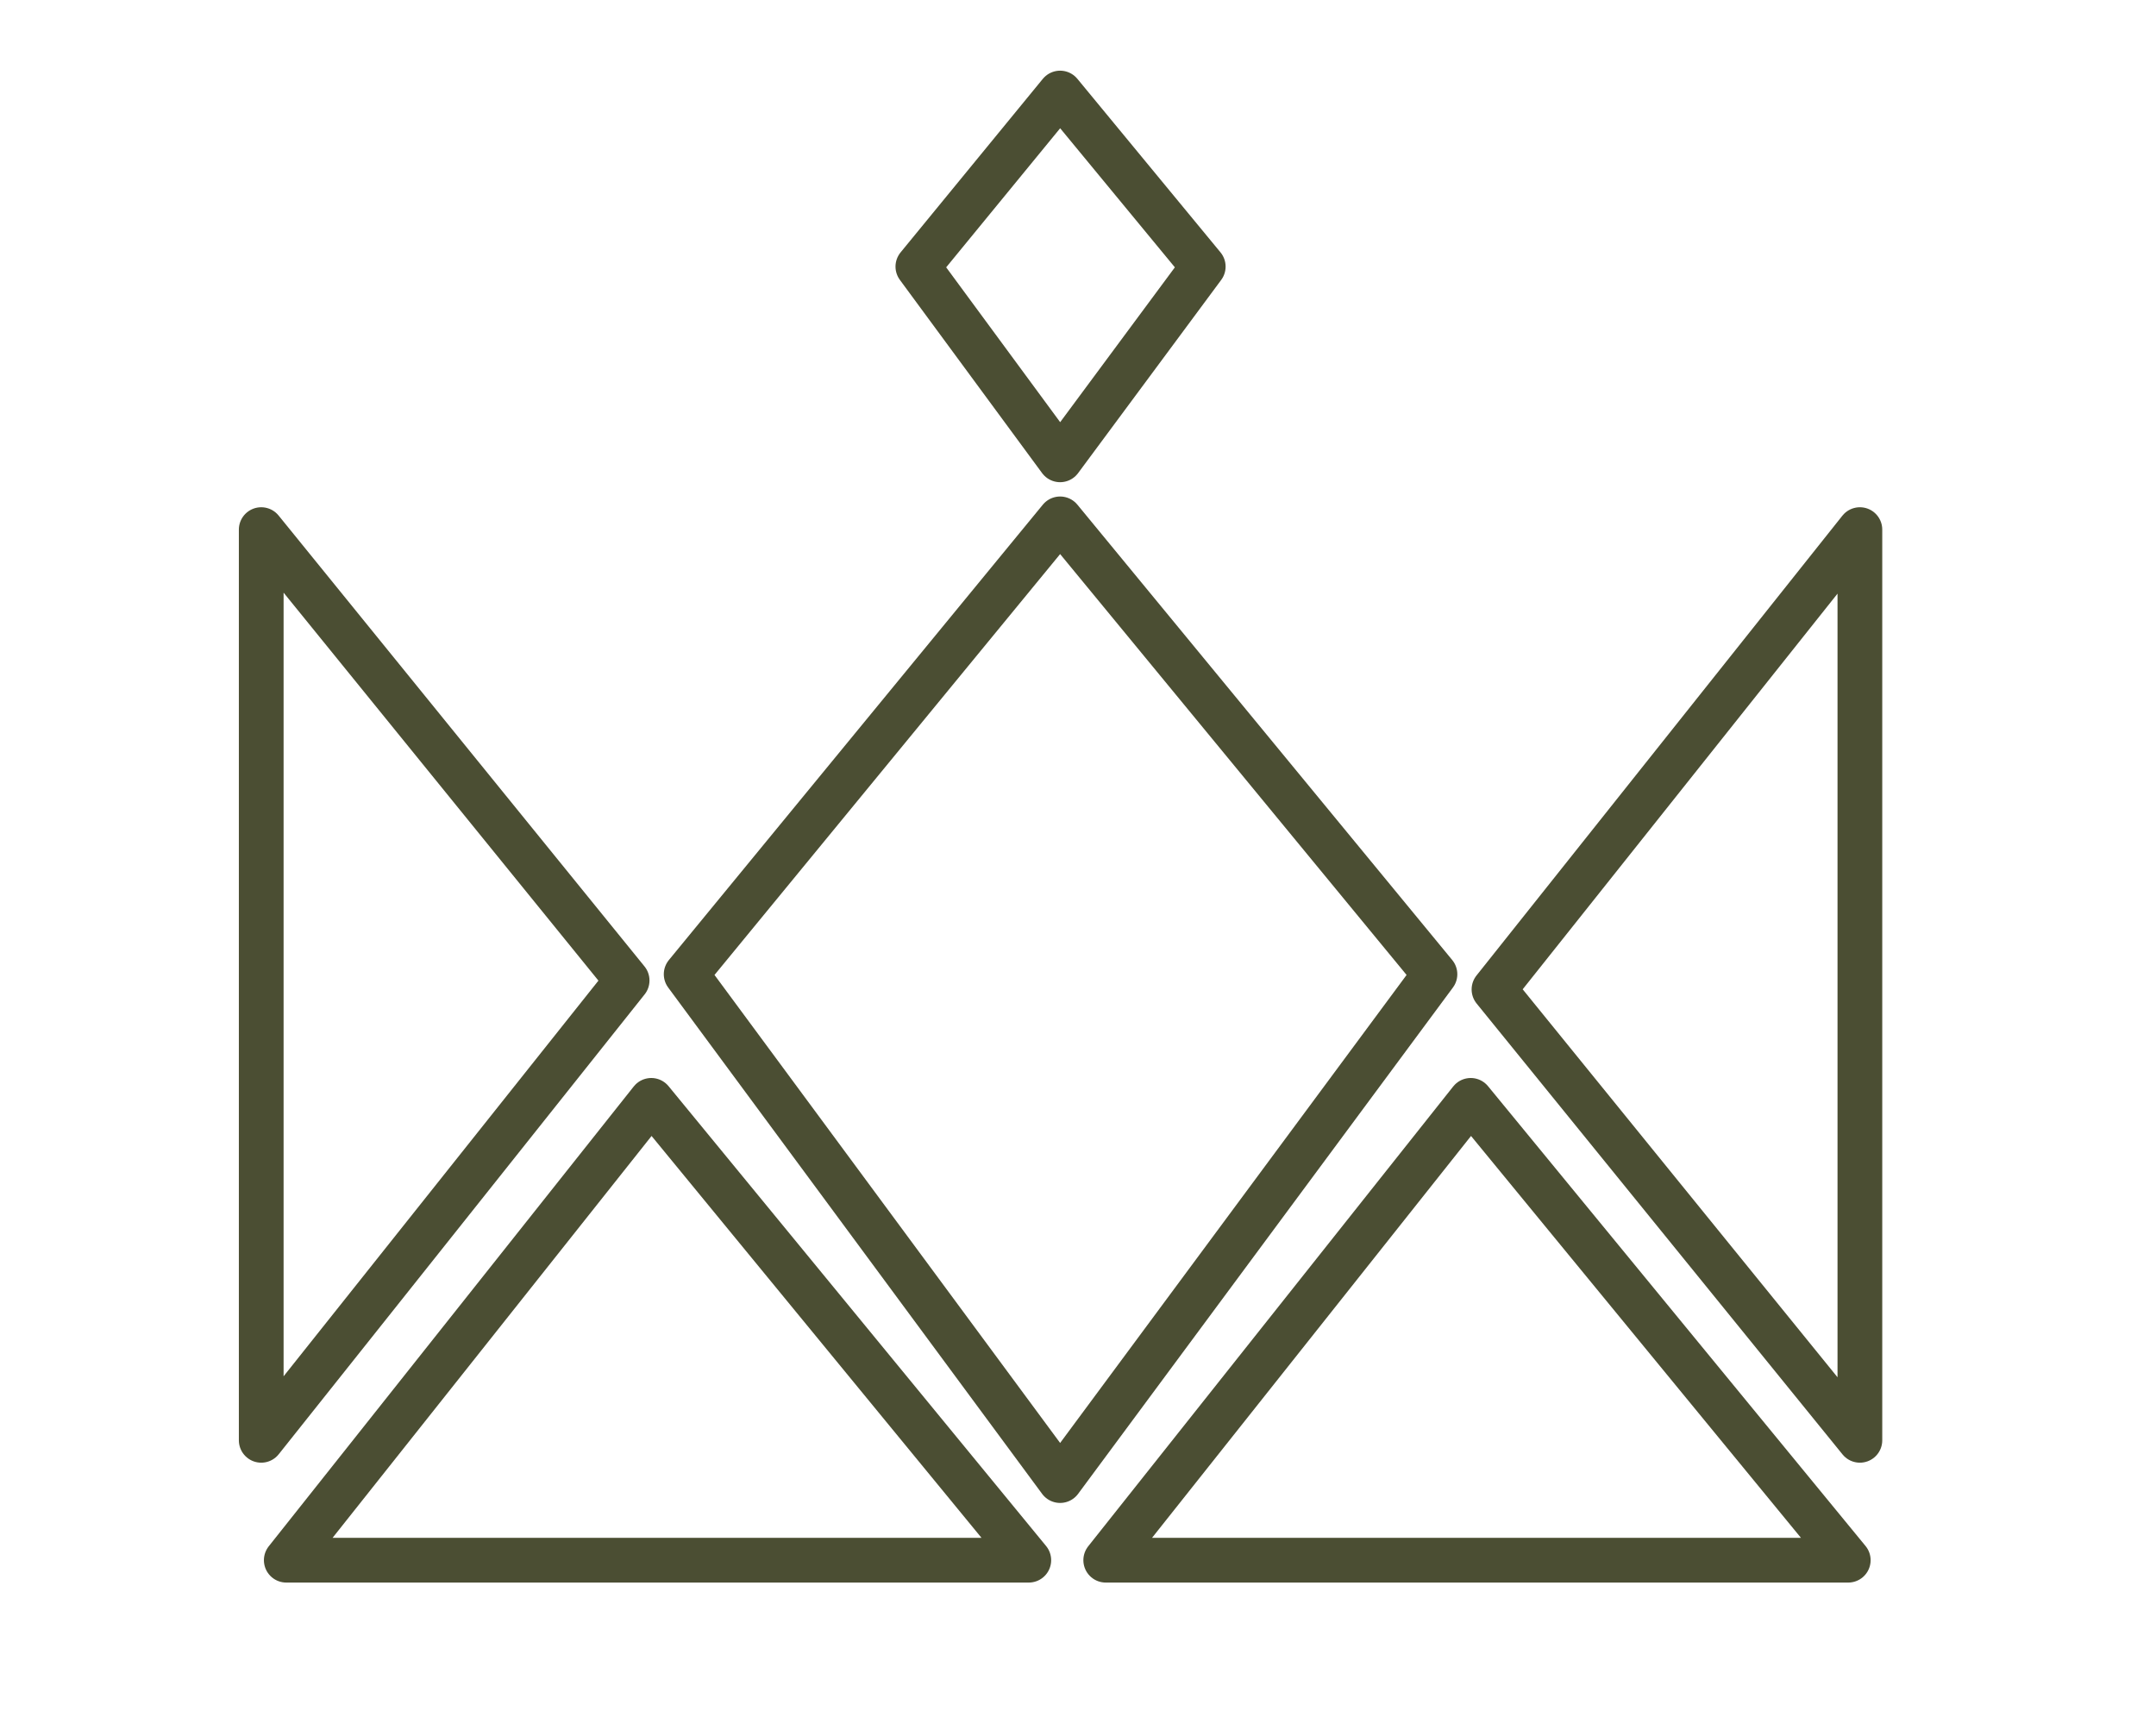
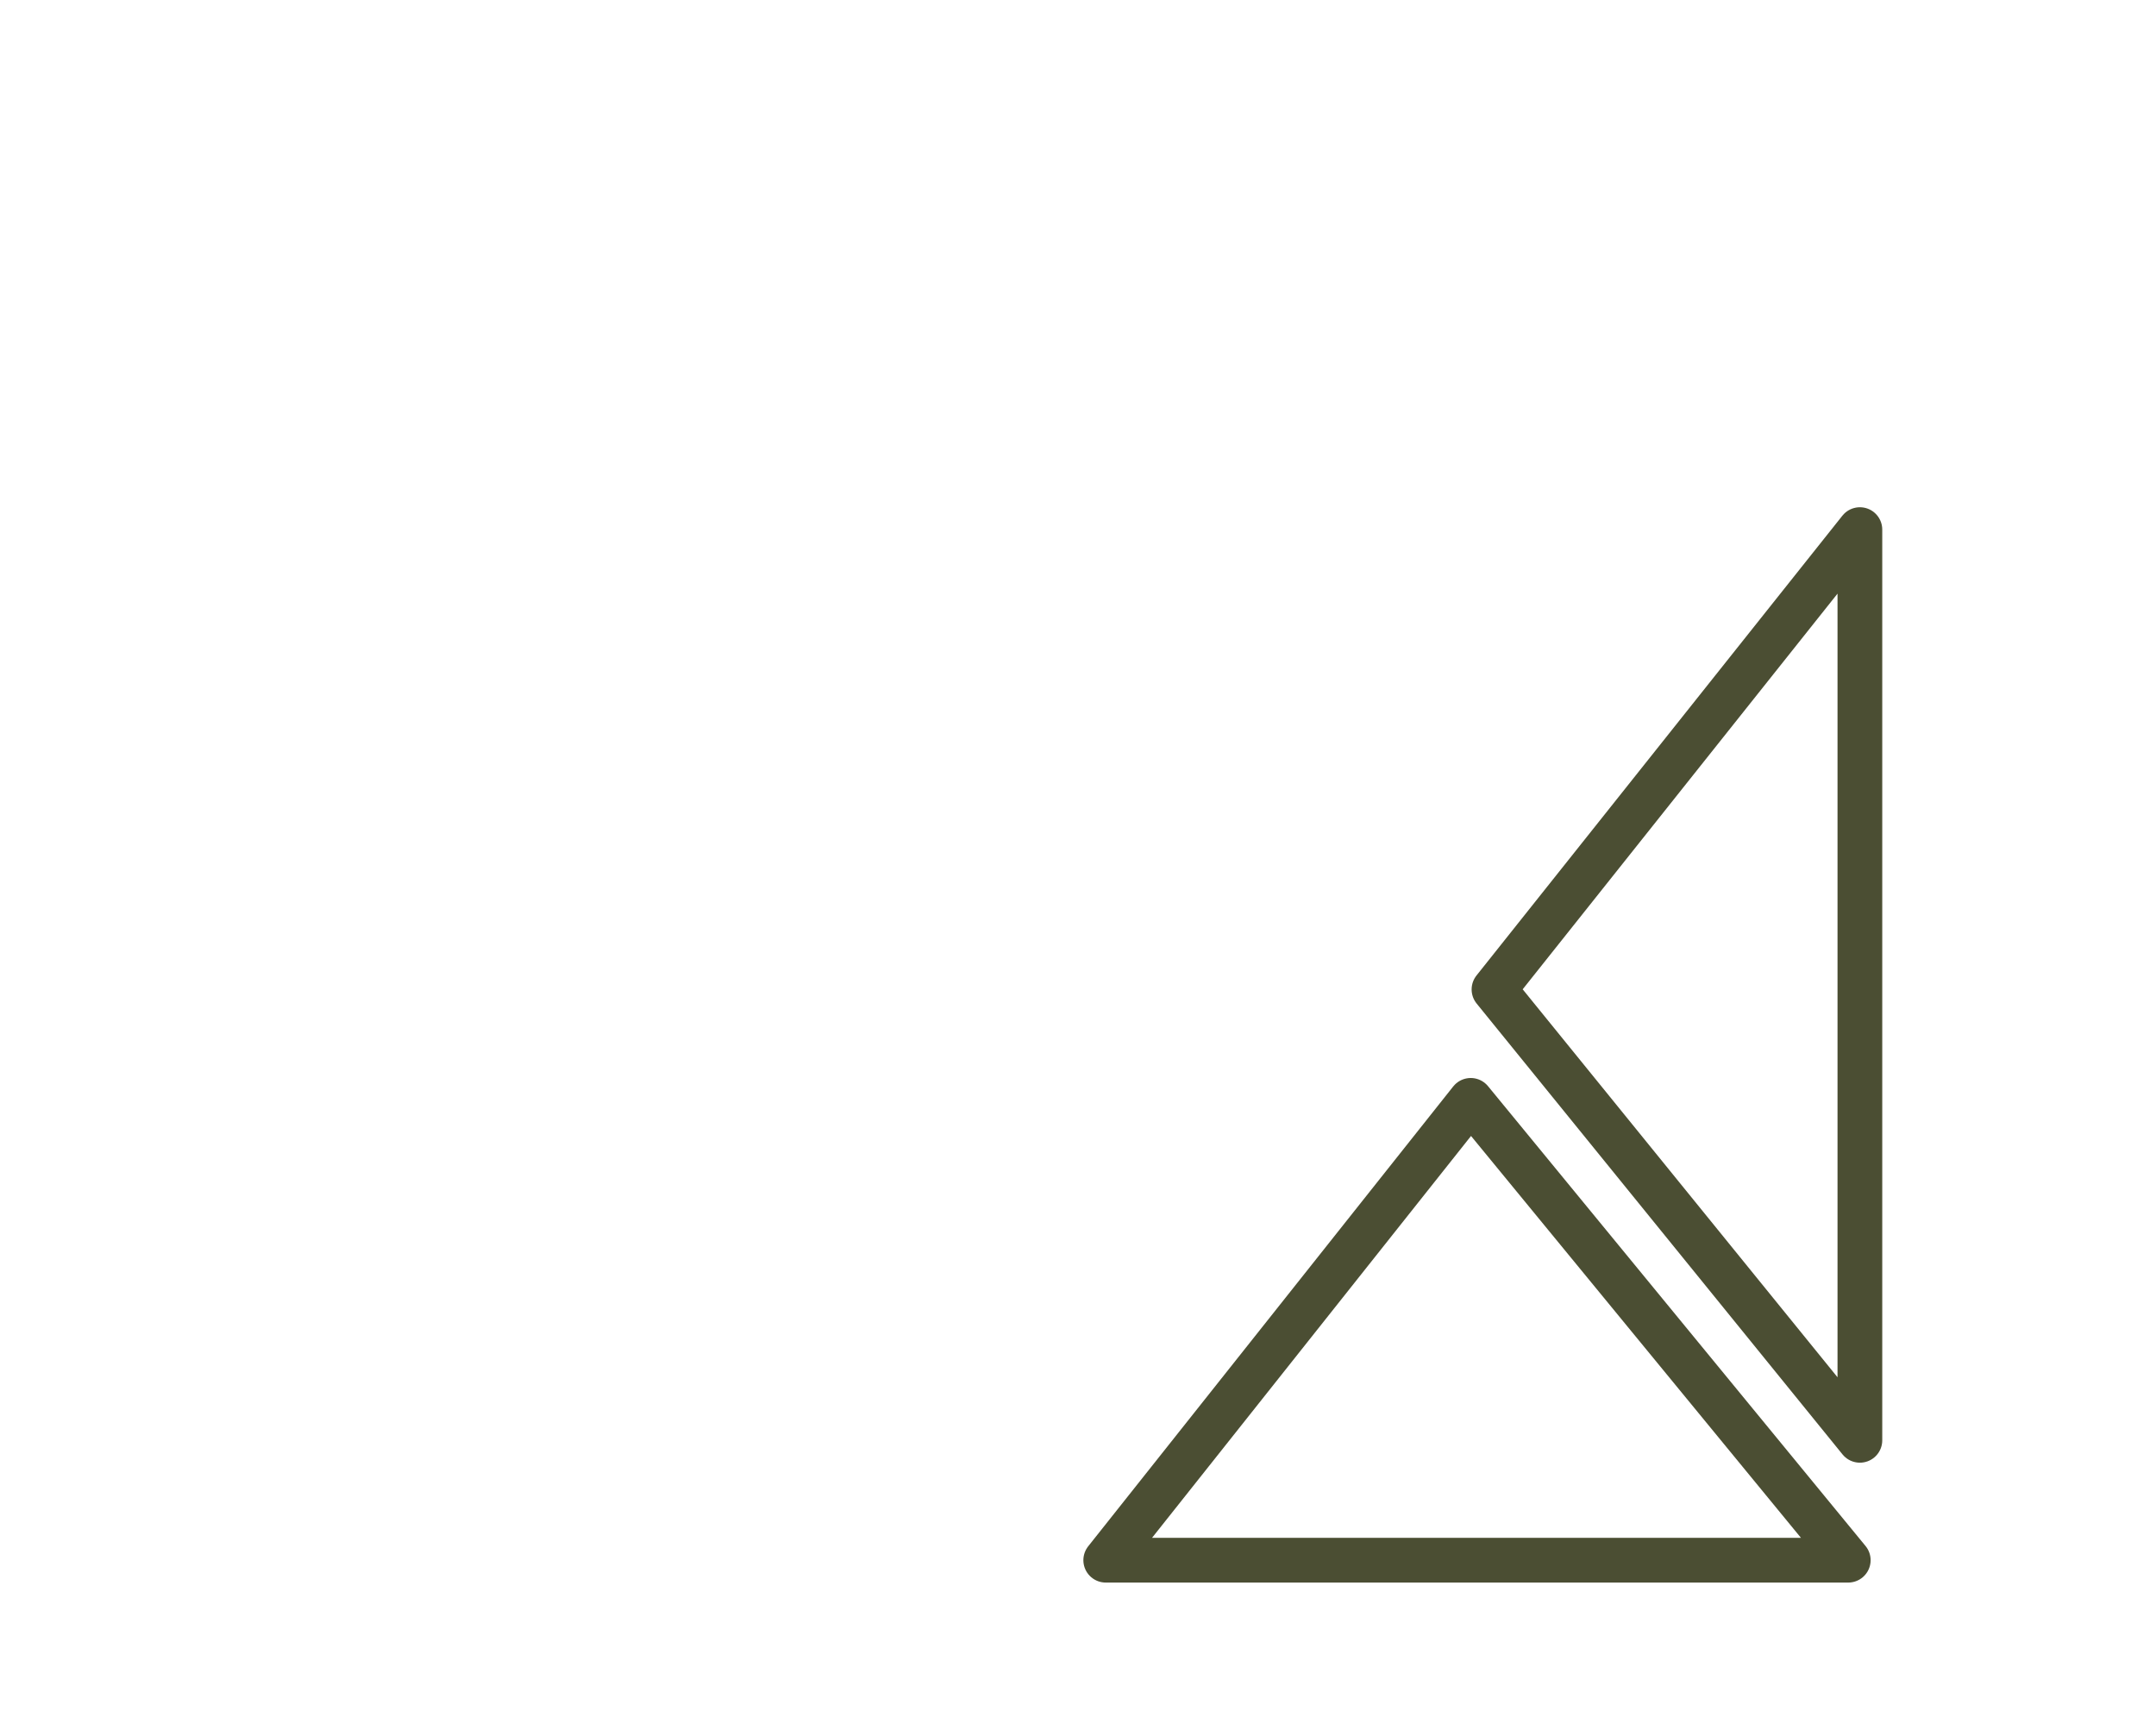
<svg xmlns="http://www.w3.org/2000/svg" id="a" width="241" height="191.3" viewBox="0 0 241 191.3">
-   <polygon points="118.5 165.5 76.7 108.9 118.5 58 160.4 108.9 118.5 165.5" style="fill:none; stroke:#4b4e33; stroke-linecap:round; stroke-linejoin:round; stroke-width:5px;" />
-   <polygon points="118.5 51.4 102.6 29.8 118.5 10.4 134.5 29.8 118.5 51.4" style="fill:none; stroke:#4b4e33; stroke-linecap:round; stroke-linejoin:round; stroke-width:5px;" />
  <polygon points="164.4 123 206.6 174.4 123.6 174.4 164.4 123" style="fill:none; stroke:#4b4e33; stroke-linecap:round; stroke-linejoin:round; stroke-width:5px;" />
-   <polygon points="72.8 123 115 174.4 32 174.4 72.8 123" style="fill:none; stroke:#4b4e33; stroke-linecap:round; stroke-linejoin:round; stroke-width:5px;" />
-   <polygon points="70.1 109.6 29.2 161 29.2 59.2 70.1 109.6" style="fill:none; stroke:#4b4e33; stroke-linecap:round; stroke-linejoin:round; stroke-width:5px;" />
  <polygon points="167 110.6 207.9 59.2 207.9 161 167 110.6" style="fill:none; stroke:#4b4e33; stroke-linecap:round; stroke-linejoin:round; stroke-width:5px;" />
</svg>